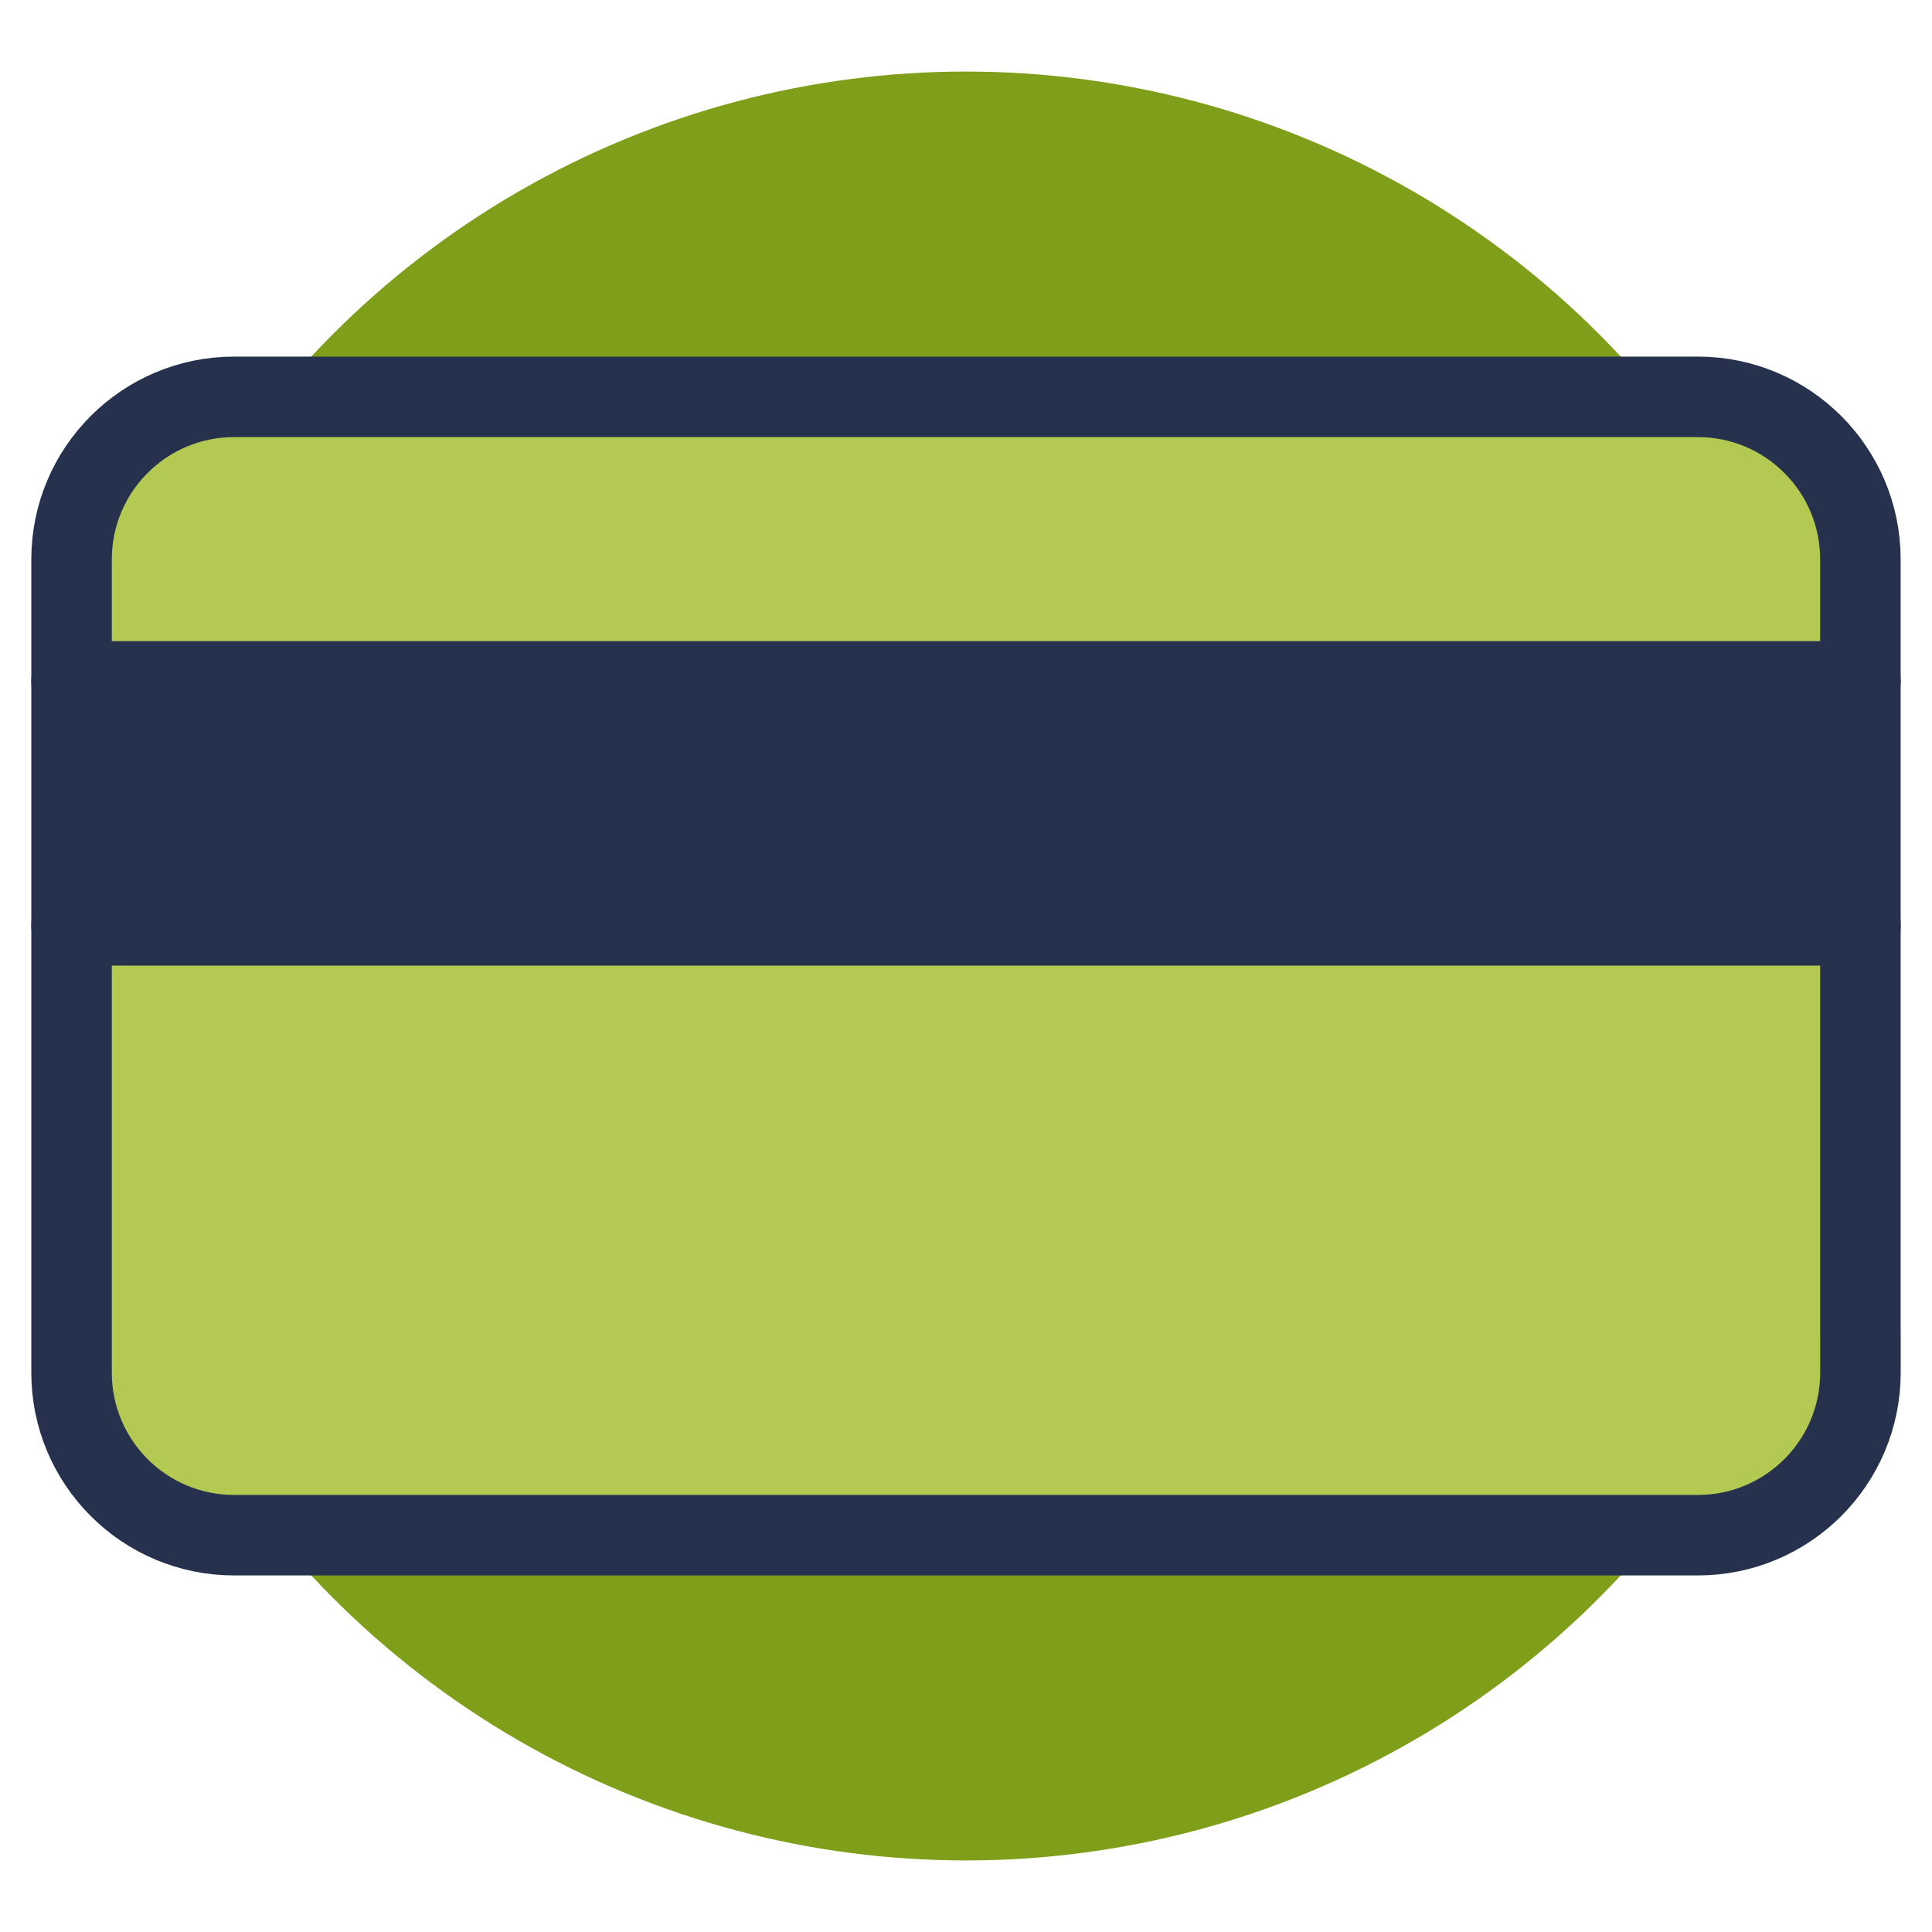
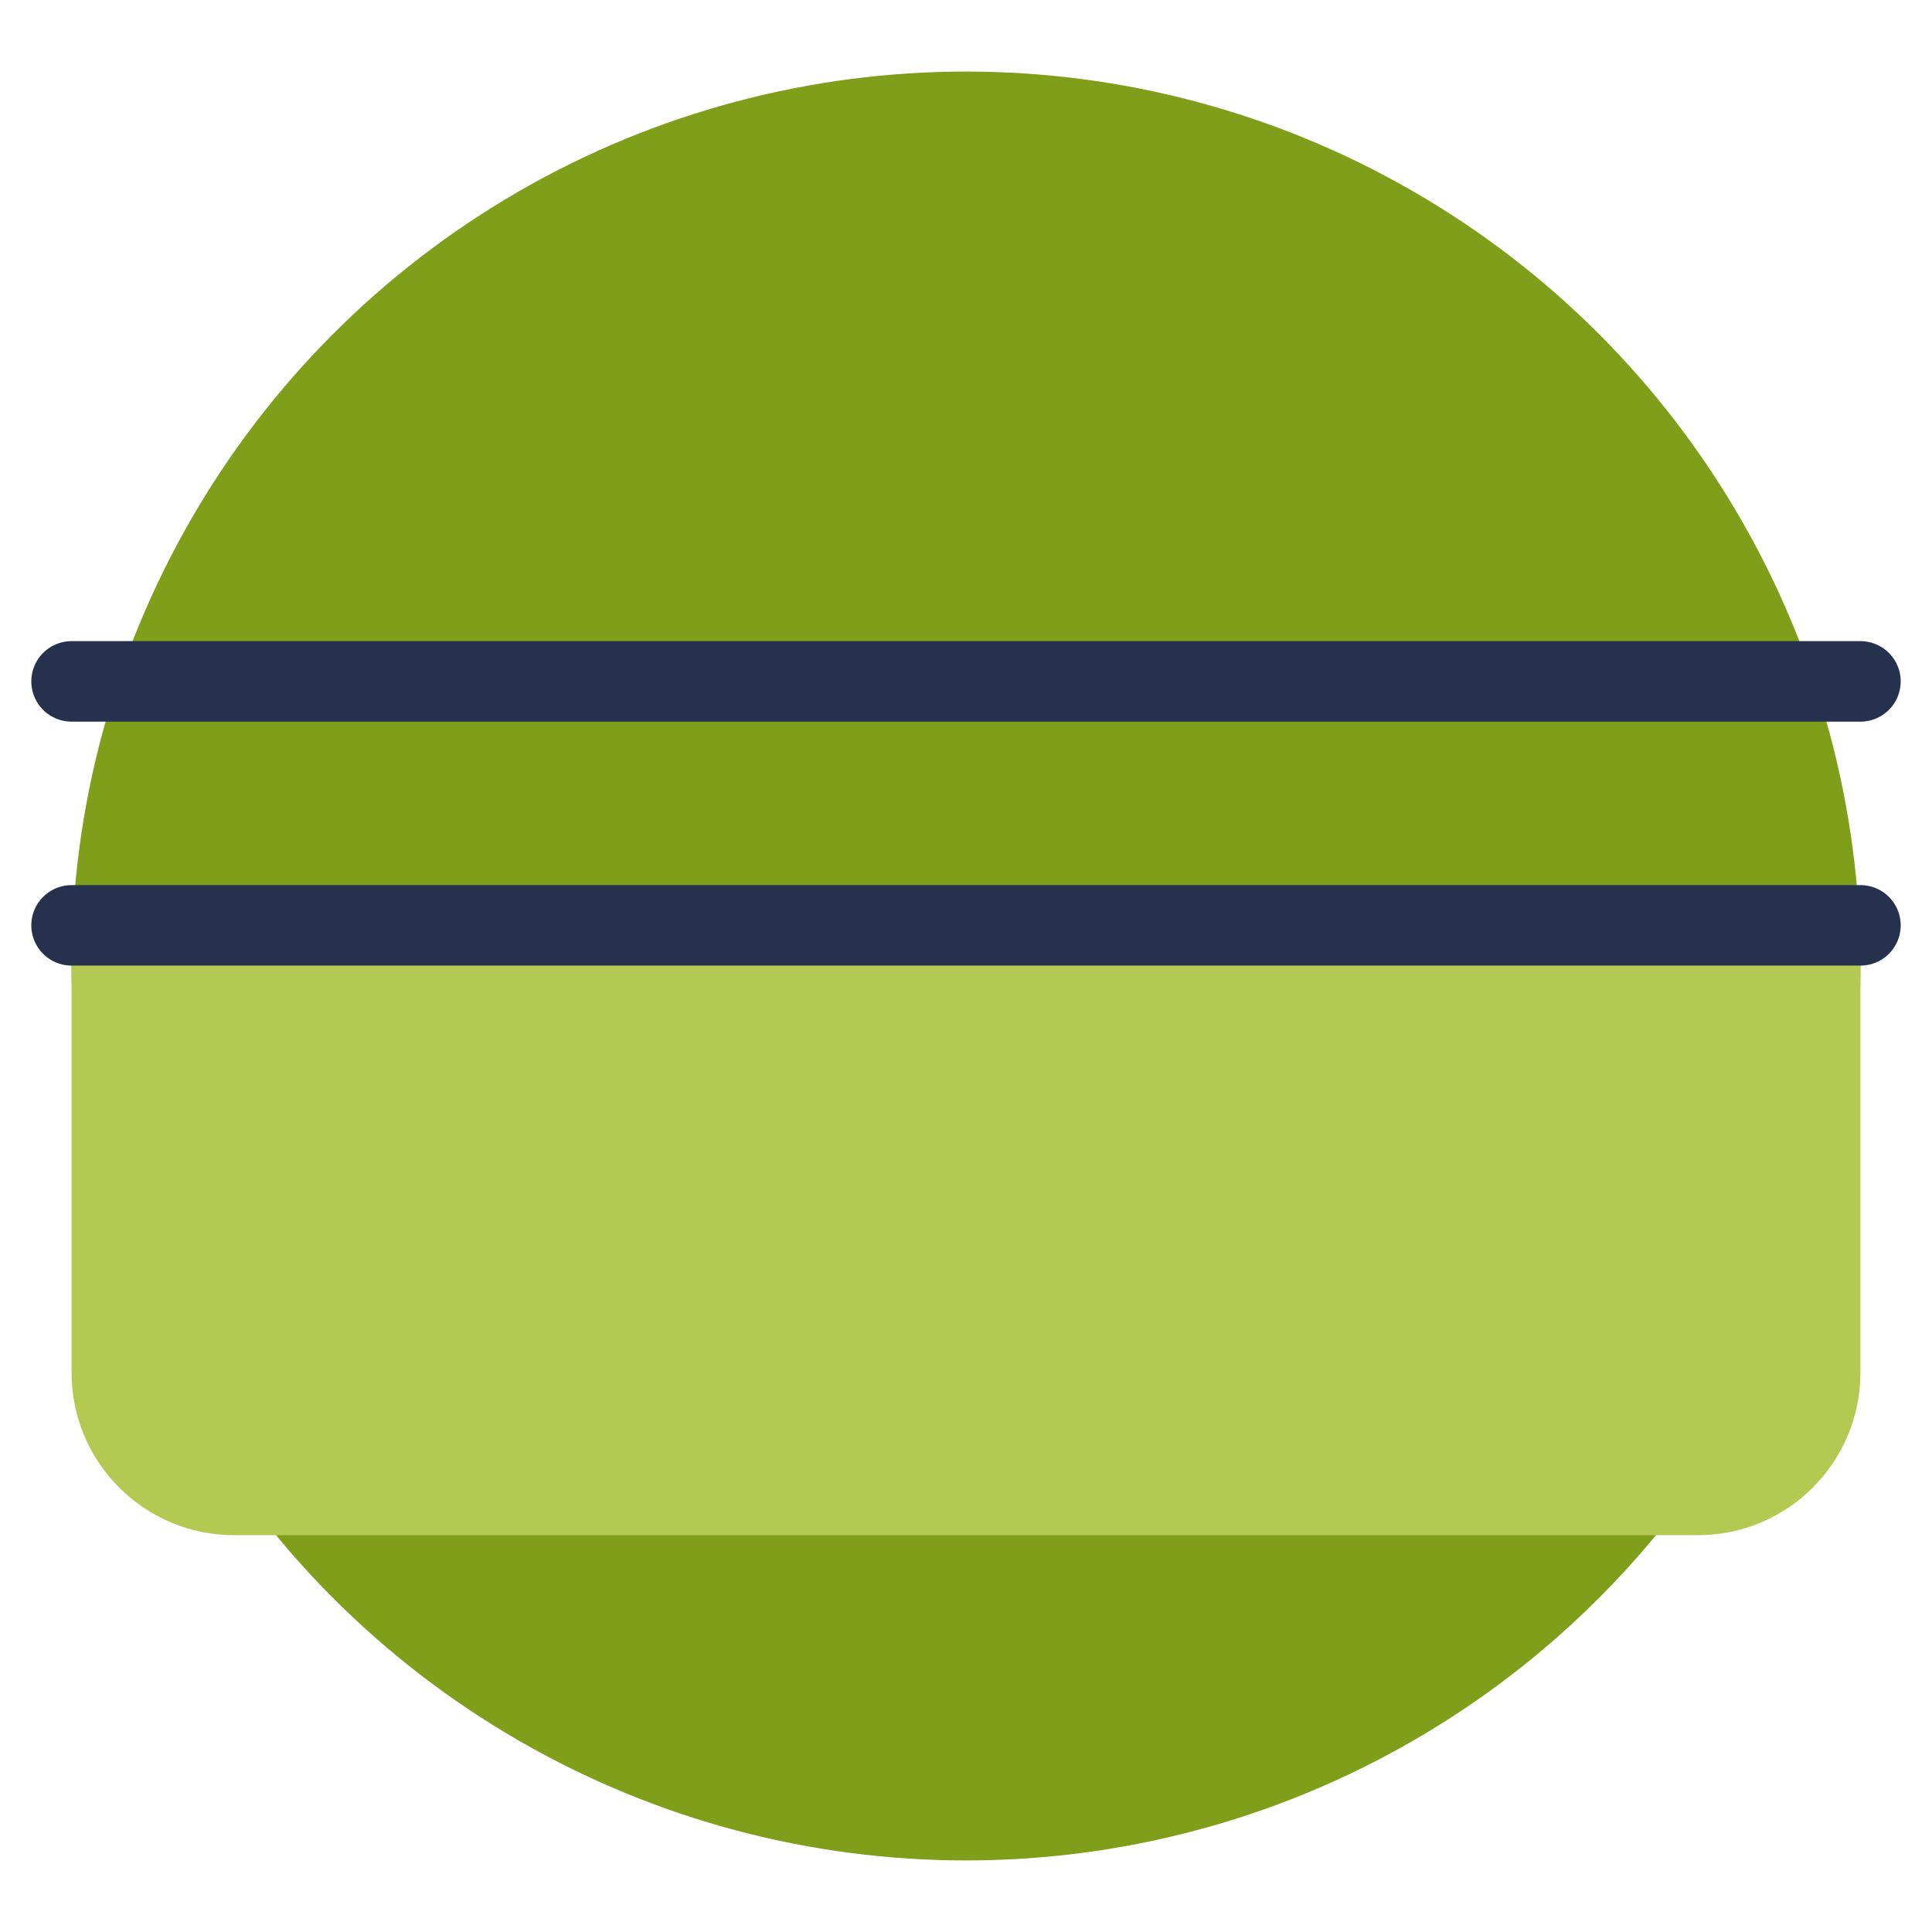
<svg xmlns="http://www.w3.org/2000/svg" version="1.1" viewBox="0 0 54 54">
  <defs>
    <style> .cls-1 { fill: #b4c952; } .cls-2 { fill: #7f9e1a; } .cls-3 { fill: none; stroke: #25314d; stroke-linecap: round; stroke-linejoin: round; stroke-width: 2.25px; } .cls-4 { fill: #25314d; } </style>
  </defs>
  <g>
    <g id="Layer_1">
      <g id="Layer_1-2" data-name="Layer_1">
        <g>
          <circle class="cls-2" cx="27" cy="27" r="25" />
          <g>
            <g>
-               <polygon class="cls-4" points="11.125 19.046 2 19.046 2 25.864 12.386 25.864 52 25.864 52 19.046 11.125 19.046" />
              <g>
-                 <path class="cls-1" d="M47.455,11.091H6.545c-2.511,0-4.545,2.034-4.545,4.545v3.409h50v-3.409c0-2.511-2.034-4.545-4.545-4.545Z" />
                <path class="cls-1" d="M12.386,25.864H2v12.5c0,2.511,2.034,4.545,4.545,4.545h40.909c2.511,0,4.545-2.034,4.545-4.545v-12.5H12.385h0Z" />
              </g>
            </g>
            <g>
-               <path class="cls-3" d="M52,37.205v1.159c0,2.511-2.034,4.545-4.545,4.545H6.545c-2.511,0-4.545-2.034-4.545-4.545V15.637c0-2.511,2.034-4.545,4.545-4.545h40.909c2.511,0,4.545,2.034,4.545,4.545v21.568h0Z" />
              <line class="cls-3" x1="2" y1="19.045" x2="52" y2="19.045" />
              <line class="cls-3" x1="2" y1="25.864" x2="52" y2="25.864" />
            </g>
          </g>
        </g>
      </g>
    </g>
  </g>
</svg>